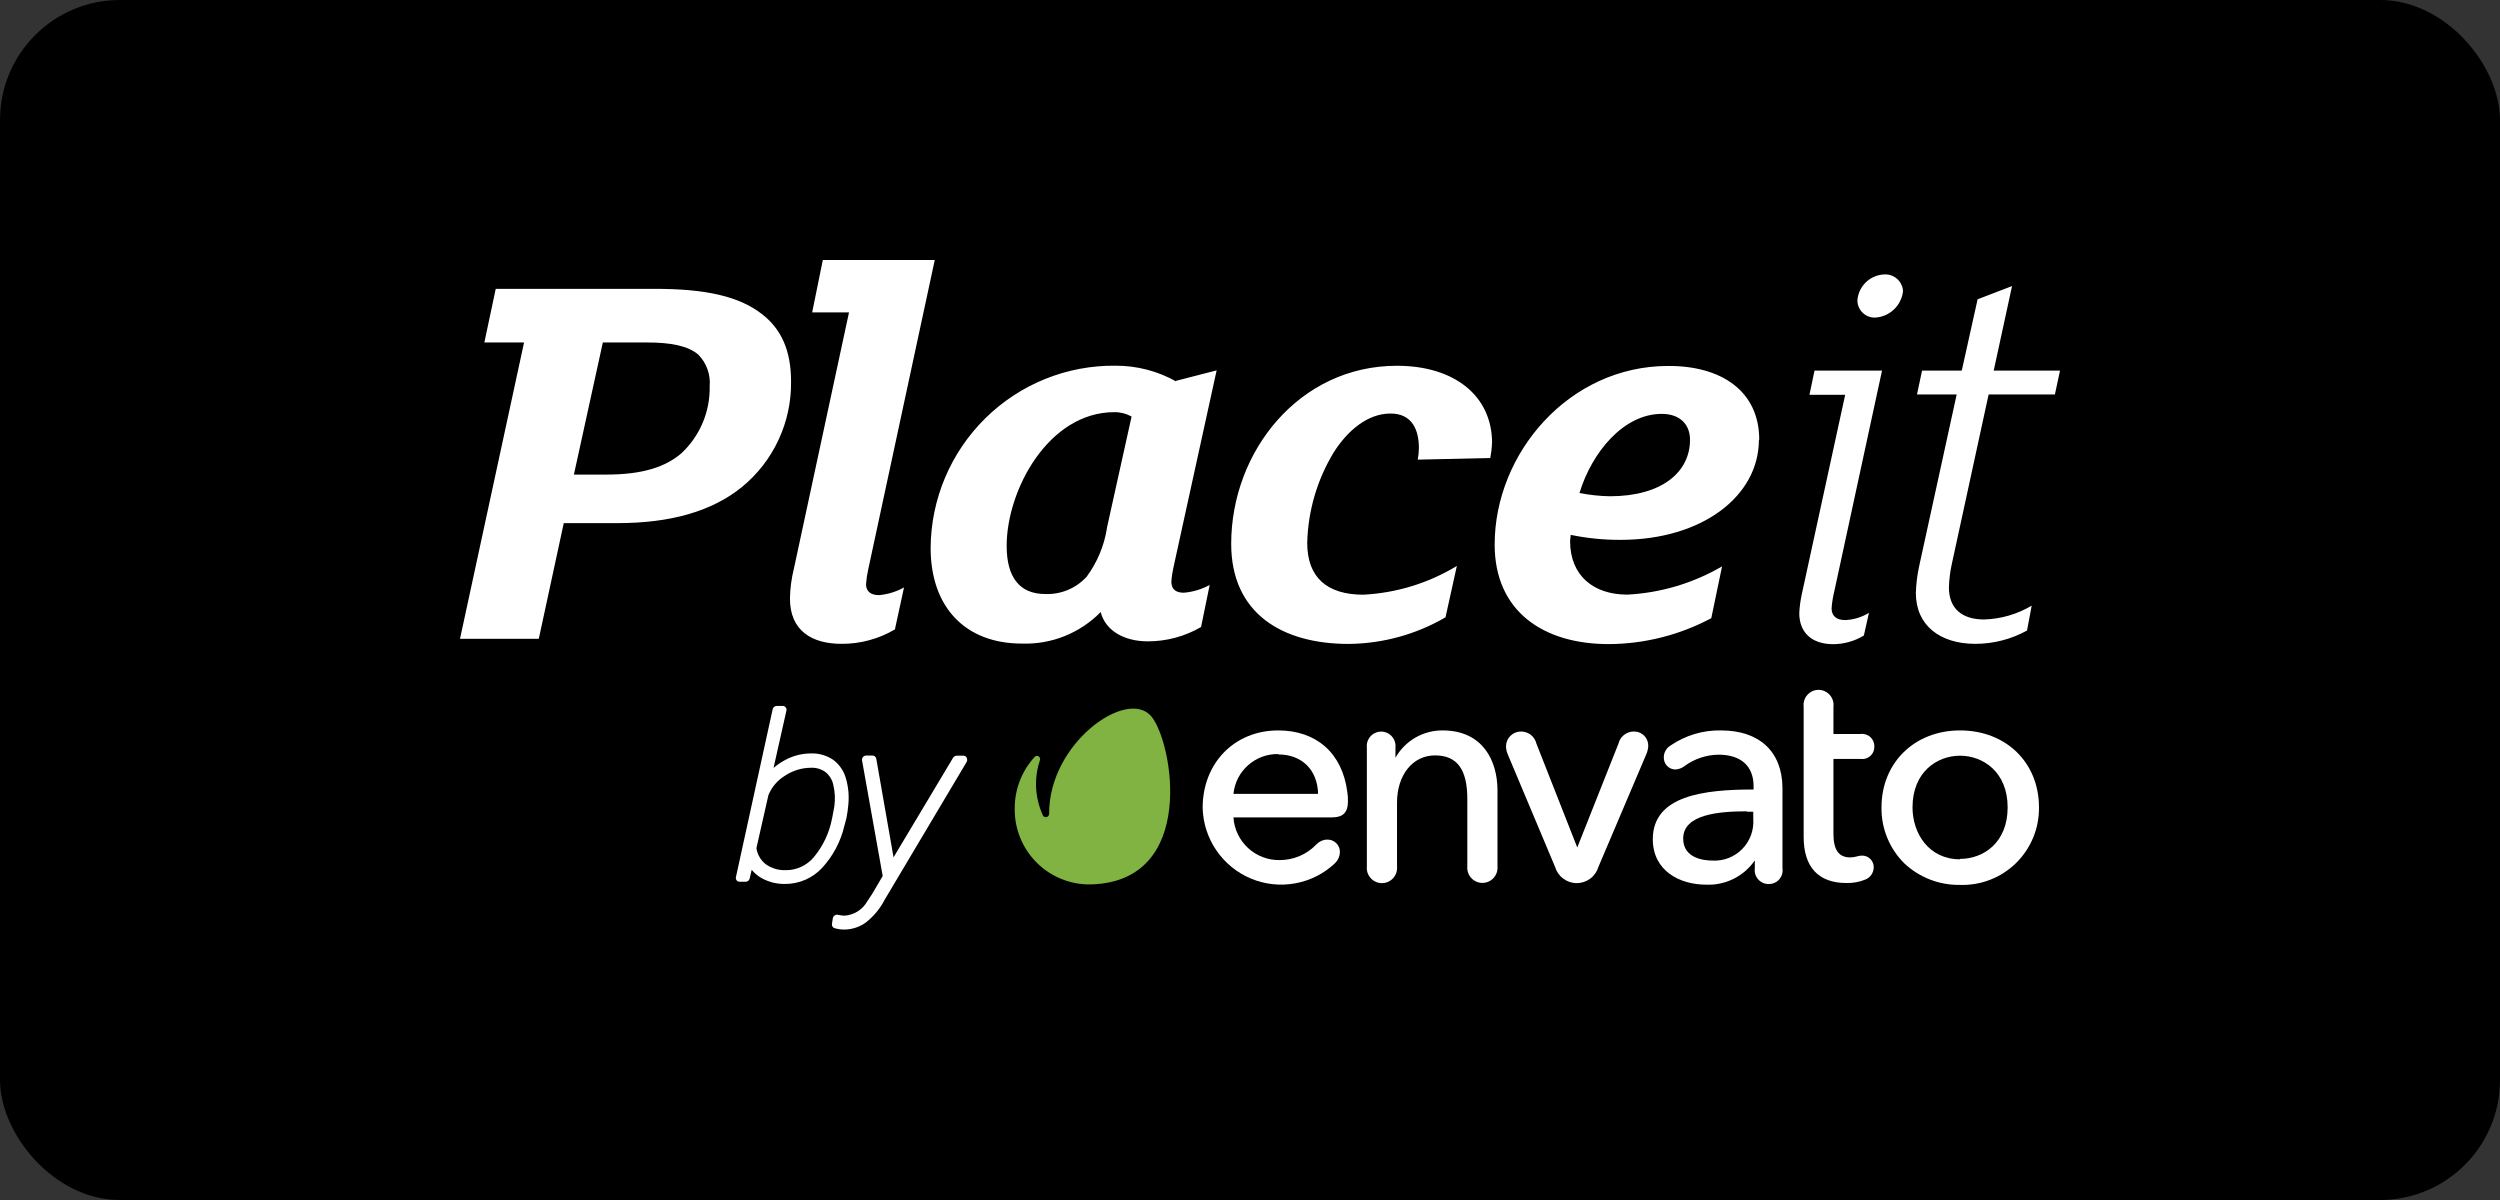
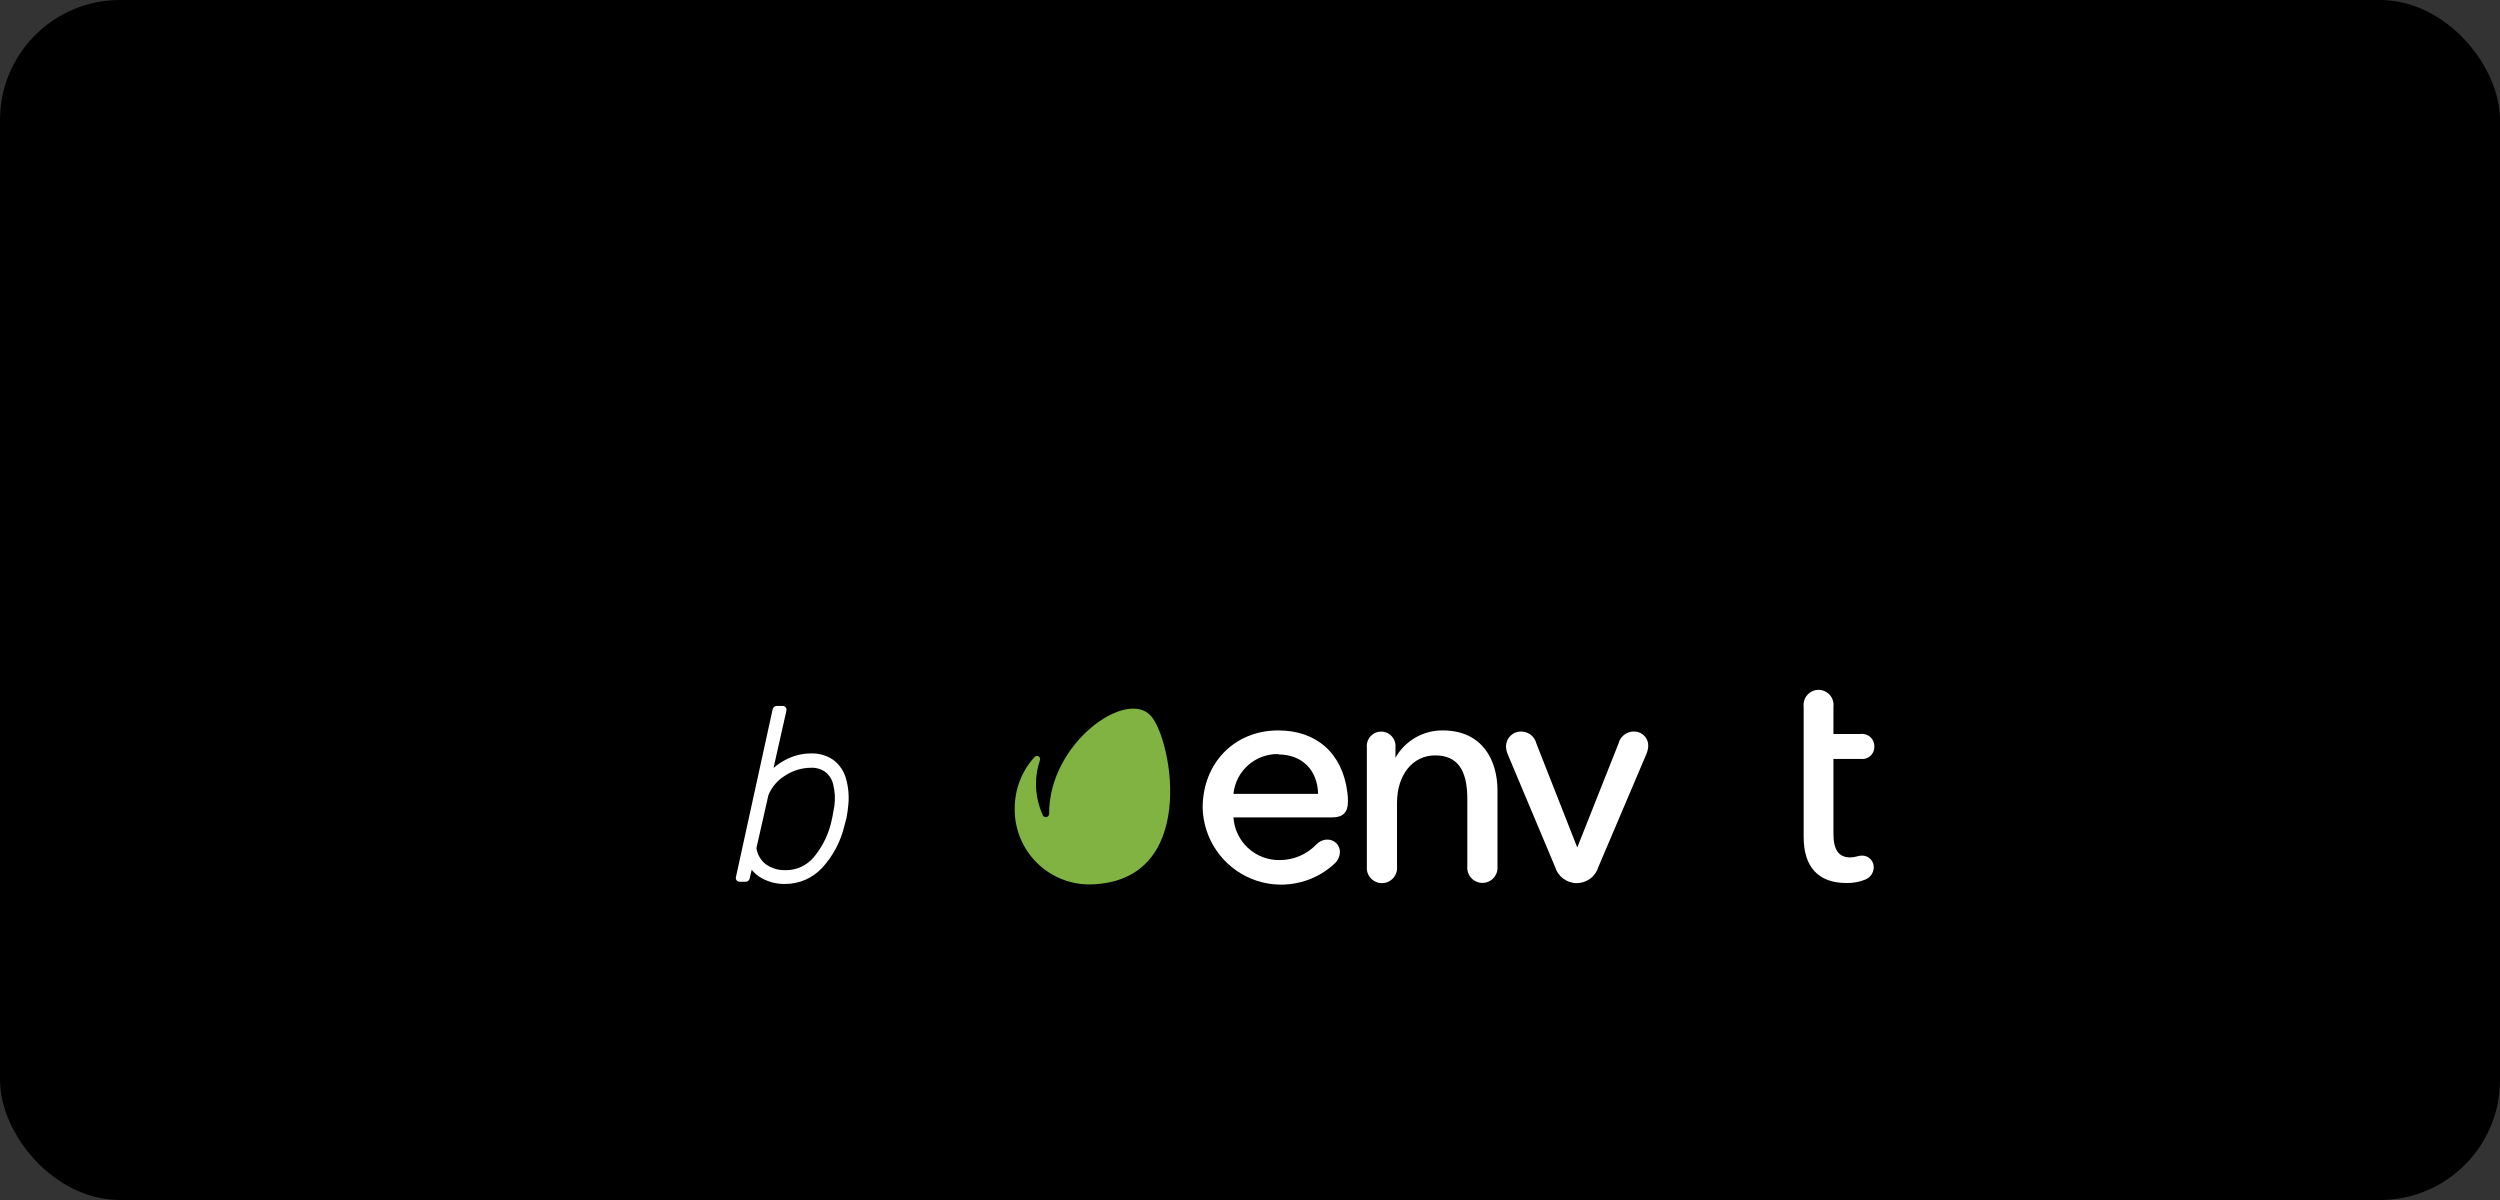
<svg xmlns="http://www.w3.org/2000/svg" width="125" height="60" viewBox="0 0 125 60" fill="none">
  <rect x="0" y="0" width="125" height="60" fill="#333333" stroke="none" />
  <rect width="125" height="60" rx="6" fill="black" />
-   <path fill-rule="evenodd" clip-rule="evenodd" d="M99.685 18.531H103L102.745 19.723H99.431L97.588 28.211C97.505 28.593 97.457 28.982 97.446 29.372C97.446 30.448 98.126 30.974 99.203 30.974C100.042 30.95 100.861 30.712 101.584 30.283L101.351 31.527C100.559 31.963 99.671 32.192 98.768 32.192C97.012 32.192 95.793 31.281 95.793 29.649C95.807 29.192 95.863 28.739 95.961 28.293L97.834 19.723H95.849L96.103 18.531H98.088L98.88 14.964L100.602 14.304L99.685 18.531ZM90.726 18.531H94.101L91.721 29.537C91.648 29.827 91.6 30.123 91.579 30.422C91.579 30.78 91.807 31.004 92.259 31.004C92.679 30.987 93.088 30.862 93.447 30.642L93.193 31.777C92.731 32.056 92.204 32.205 91.665 32.209C90.558 32.209 89.964 31.6 89.964 30.659C89.98 30.314 90.028 29.972 90.106 29.636L92.259 19.74H90.472L90.726 18.531ZM95.152 14.55C95.115 14.906 94.95 15.237 94.689 15.481C94.428 15.726 94.088 15.867 93.731 15.88C93.503 15.88 93.284 15.789 93.122 15.627C92.961 15.465 92.87 15.245 92.87 15.016C92.897 14.67 93.05 14.345 93.302 14.106C93.553 13.867 93.884 13.73 94.231 13.721C94.461 13.711 94.687 13.793 94.859 13.948C95.031 14.102 95.136 14.319 95.152 14.55ZM84.501 21.989C84.501 21.242 84.019 20.694 83.085 20.694C81.186 20.694 79.598 22.602 78.974 24.649C79.478 24.75 79.991 24.805 80.506 24.813C83.115 24.809 84.501 23.591 84.501 21.989ZM87.945 21.989C87.945 24.783 85.138 26.993 81.027 26.993C80.19 26.997 79.355 26.913 78.534 26.743C78.534 26.855 78.504 26.968 78.504 27.049C78.504 28.776 79.667 29.731 81.367 29.731C83.035 29.645 84.659 29.161 86.103 28.319L85.564 30.909C83.984 31.752 82.223 32.197 80.433 32.205C77.174 32.205 74.733 30.573 74.733 27.227C74.733 22.663 78.448 18.298 83.408 18.298C86.034 18.285 87.962 19.528 87.962 21.989H87.945ZM74.6 22.153C74.591 22.404 74.562 22.654 74.514 22.9L70.889 22.982C70.923 22.791 70.942 22.598 70.945 22.404C70.945 21.493 70.605 20.677 69.528 20.677C68.366 20.677 67.376 21.54 66.691 22.611C65.859 23.979 65.4 25.542 65.361 27.145C65.361 28.872 66.351 29.735 68.168 29.735C69.821 29.65 71.427 29.156 72.843 28.297L72.275 30.866C70.802 31.724 69.131 32.182 67.428 32.196C64.113 32.196 61.56 30.676 61.56 27.192C61.56 22.572 64.965 18.289 69.838 18.289C72.706 18.285 74.604 19.779 74.604 22.153H74.6ZM55.348 26.384L56.579 20.828C56.316 20.68 56.019 20.604 55.718 20.608C52.429 20.608 50.333 24.494 50.333 27.296C50.333 28.872 50.987 29.701 52.261 29.701C52.648 29.716 53.034 29.647 53.391 29.498C53.749 29.349 54.07 29.123 54.332 28.837C54.865 28.114 55.215 27.273 55.352 26.384H55.348ZM58.792 19.045L60.832 18.518L58.68 28.336C58.623 28.582 58.585 28.831 58.568 29.083C58.568 29.442 58.766 29.636 59.192 29.636C59.645 29.598 60.085 29.466 60.484 29.247L60.053 31.35C59.244 31.822 58.324 32.069 57.388 32.067C56.252 32.067 55.287 31.57 55.033 30.603C54.522 31.125 53.907 31.535 53.229 31.806C52.551 32.078 51.824 32.204 51.094 32.179C48.257 32.179 46.531 30.352 46.531 27.395C46.539 26.187 46.785 24.992 47.254 23.88C47.724 22.767 48.408 21.759 49.267 20.913C50.126 20.066 51.144 19.398 52.261 18.947C53.379 18.496 54.574 18.271 55.778 18.285C56.841 18.281 57.886 18.553 58.813 19.075L58.792 19.045ZM41.141 13H46.738L43.414 28.457C43.358 28.703 43.32 28.953 43.302 29.204C43.302 29.562 43.526 29.757 43.952 29.757C44.391 29.717 44.816 29.586 45.201 29.372L44.745 31.471C43.937 31.947 43.016 32.196 42.08 32.192C40.582 32.192 39.497 31.527 39.497 29.925C39.506 29.421 39.573 28.92 39.695 28.431L42.45 15.621H40.608L41.141 13ZM35.484 19.308C35.509 19.02 35.47 18.73 35.372 18.458C35.274 18.186 35.119 17.938 34.916 17.732C34.404 17.3 33.586 17.123 32.333 17.123H30.142L28.695 23.729H30.319C32.131 23.729 33.293 23.345 34.085 22.65C34.539 22.222 34.898 21.704 35.139 21.128C35.38 20.552 35.498 19.932 35.484 19.308ZM39.553 19.075C39.566 20.085 39.351 21.086 38.923 22.001C38.496 22.916 37.868 23.723 37.086 24.36C35.584 25.573 33.517 26.156 30.878 26.156H28.188L26.939 31.941H23L26.203 17.123H24.218L24.787 14.442H32.751C35.243 14.442 36.948 14.8 38.106 15.711C39.071 16.458 39.553 17.538 39.553 19.075Z" fill="white" />
  <path fill-rule="evenodd" clip-rule="evenodd" d="M39.294 43.508C38.938 43.523 38.588 43.421 38.296 43.217C38.038 43.019 37.868 42.728 37.821 42.406L38.422 39.751C38.589 39.348 38.881 39.008 39.254 38.782C39.64 38.526 40.091 38.389 40.554 38.388C40.812 38.377 41.067 38.453 41.276 38.605C41.481 38.77 41.62 39.003 41.669 39.263C41.748 39.599 41.765 39.948 41.721 40.291L41.618 40.854L41.595 40.96C41.456 41.66 41.144 42.314 40.688 42.862C40.516 43.066 40.303 43.229 40.062 43.341C39.821 43.452 39.559 43.51 39.294 43.508ZM42.321 40.909C42.367 40.678 42.4 40.446 42.419 40.212C42.459 39.779 42.418 39.342 42.297 38.924C42.194 38.55 41.969 38.221 41.658 37.99C41.336 37.772 40.954 37.661 40.565 37.671C40.108 37.67 39.657 37.784 39.254 38.002C39.047 38.112 38.854 38.244 38.677 38.396L39.321 35.533C39.328 35.505 39.328 35.476 39.323 35.448C39.317 35.42 39.304 35.393 39.286 35.371C39.268 35.348 39.246 35.329 39.22 35.316C39.194 35.303 39.166 35.296 39.136 35.296H38.838C38.79 35.297 38.744 35.313 38.707 35.344C38.67 35.374 38.644 35.415 38.633 35.462L36.796 43.855C36.789 43.883 36.789 43.912 36.796 43.94C36.801 43.968 36.814 43.994 36.831 44.017C36.848 44.039 36.871 44.058 36.897 44.07C36.923 44.083 36.952 44.089 36.98 44.087H37.282C37.329 44.088 37.375 44.072 37.411 44.042C37.447 44.013 37.473 43.972 37.483 43.926L37.585 43.489C37.721 43.658 37.89 43.8 38.08 43.906C38.44 44.105 38.847 44.206 39.258 44.198C39.601 44.199 39.94 44.129 40.256 43.994C40.571 43.858 40.855 43.66 41.092 43.41C41.648 42.81 42.039 42.074 42.223 41.275L42.321 40.909Z" fill="white" />
-   <path fill-rule="evenodd" clip-rule="evenodd" d="M48.341 37.884C48.324 37.854 48.299 37.829 48.27 37.812C48.24 37.795 48.206 37.785 48.172 37.785H47.834C47.798 37.786 47.763 37.795 47.731 37.813C47.699 37.831 47.672 37.857 47.654 37.888L44.677 42.866L43.813 37.931C43.804 37.887 43.781 37.848 43.746 37.82C43.712 37.791 43.669 37.776 43.625 37.777H43.306C43.276 37.778 43.246 37.785 43.22 37.798C43.192 37.81 43.169 37.829 43.149 37.852C43.13 37.874 43.115 37.901 43.106 37.929C43.099 37.958 43.097 37.988 43.102 38.018L44.135 43.8L43.597 44.713L43.365 45.064C43.249 45.27 43.084 45.444 42.885 45.569C42.685 45.695 42.458 45.769 42.223 45.785C42.107 45.778 41.993 45.763 41.881 45.737C41.854 45.733 41.826 45.735 41.8 45.742C41.774 45.748 41.749 45.76 41.728 45.777C41.683 45.809 41.652 45.857 41.641 45.911L41.598 46.194C41.589 46.241 41.599 46.289 41.624 46.33C41.65 46.37 41.69 46.399 41.735 46.411C41.897 46.456 42.063 46.478 42.23 46.478C42.615 46.472 42.988 46.346 43.298 46.12C43.689 45.812 44.009 45.424 44.237 44.981L48.333 38.096C48.35 38.066 48.359 38.031 48.359 37.996C48.359 37.961 48.35 37.926 48.333 37.895" fill="white" />
  <path d="M63.91 36.521C61.723 36.521 60.132 38.152 60.132 40.397C60.152 41.157 60.392 41.896 60.821 42.523C61.25 43.15 61.852 43.639 62.553 43.931C63.253 44.223 64.023 44.304 64.769 44.166C65.516 44.029 66.206 43.677 66.757 43.154C66.903 43.01 66.988 42.815 66.996 42.61C66.999 42.526 66.983 42.442 66.951 42.364C66.919 42.285 66.871 42.214 66.811 42.155C66.75 42.096 66.678 42.05 66.6 42.02C66.521 41.99 66.437 41.976 66.352 41.98C66.253 41.982 66.155 42.005 66.064 42.045C65.973 42.086 65.891 42.144 65.823 42.217C65.585 42.466 65.3 42.664 64.984 42.8C64.668 42.935 64.328 43.005 63.985 43.004C63.4 43.014 62.833 42.799 62.402 42.401C61.971 42.004 61.71 41.455 61.672 40.869H66.612C67.15 40.869 67.397 40.617 67.397 40.082C67.401 39.921 67.39 39.76 67.366 39.601C67.115 37.651 65.815 36.521 63.91 36.521ZM63.91 37.722C65.088 37.722 65.874 38.483 65.905 39.692H61.672C61.728 39.139 61.99 38.628 62.405 38.26C62.819 37.892 63.356 37.693 63.91 37.703V37.722Z" fill="white" />
  <path d="M72.129 36.521C71.65 36.518 71.18 36.643 70.765 36.883C70.351 37.123 70.008 37.47 69.773 37.888V37.376C69.783 37.275 69.772 37.174 69.741 37.078C69.71 36.982 69.659 36.893 69.591 36.818C69.524 36.743 69.442 36.683 69.35 36.642C69.258 36.601 69.159 36.58 69.058 36.58C68.957 36.58 68.857 36.601 68.766 36.642C68.673 36.683 68.591 36.743 68.524 36.818C68.456 36.893 68.406 36.982 68.374 37.078C68.343 37.174 68.332 37.275 68.343 37.376V43.319C68.332 43.425 68.343 43.532 68.376 43.633C68.41 43.734 68.464 43.827 68.534 43.906C68.606 43.985 68.692 44.048 68.79 44.091C68.886 44.135 68.991 44.157 69.097 44.157C69.203 44.157 69.308 44.135 69.405 44.091C69.501 44.048 69.589 43.985 69.659 43.906C69.731 43.827 69.784 43.734 69.817 43.633C69.85 43.532 69.861 43.425 69.851 43.319V40.133C69.851 38.746 70.636 37.77 71.751 37.77C72.867 37.77 73.366 38.483 73.366 39.952V43.307C73.355 43.413 73.367 43.52 73.4 43.621C73.432 43.722 73.486 43.815 73.558 43.894C73.628 43.973 73.715 44.036 73.812 44.08C73.909 44.123 74.013 44.145 74.12 44.145C74.226 44.145 74.331 44.123 74.427 44.08C74.525 44.036 74.611 43.973 74.683 43.894C74.753 43.815 74.807 43.722 74.84 43.621C74.873 43.52 74.885 43.413 74.874 43.307V39.491C74.866 38.045 74.147 36.521 72.129 36.521Z" fill="white" />
  <path d="M81.674 36.576C81.5 36.579 81.333 36.64 81.197 36.749C81.061 36.858 80.966 37.009 80.924 37.179L78.863 42.374L76.82 37.179C76.779 37.007 76.681 36.853 76.542 36.744C76.403 36.635 76.232 36.576 76.055 36.576C75.957 36.575 75.86 36.592 75.77 36.628C75.679 36.664 75.597 36.718 75.527 36.786C75.456 36.854 75.4 36.935 75.362 37.025C75.323 37.114 75.302 37.211 75.301 37.309C75.302 37.456 75.334 37.601 75.395 37.734L77.751 43.339C77.82 43.575 77.963 43.782 78.159 43.929C78.355 44.076 78.592 44.156 78.837 44.156C79.082 44.156 79.32 44.076 79.516 43.929C79.712 43.782 79.854 43.575 79.923 43.339L82.319 37.703C82.372 37.578 82.404 37.445 82.413 37.309C82.416 37.211 82.4 37.114 82.363 37.023C82.328 36.932 82.273 36.849 82.204 36.781C82.134 36.712 82.051 36.658 81.96 36.623C81.87 36.588 81.772 36.572 81.674 36.576Z" fill="white" />
-   <path d="M86.049 36.521C85.149 36.503 84.266 36.768 83.523 37.278C83.421 37.339 83.337 37.426 83.278 37.531C83.22 37.635 83.189 37.752 83.19 37.872C83.188 37.951 83.202 38.029 83.23 38.102C83.258 38.175 83.301 38.241 83.355 38.297C83.41 38.353 83.475 38.398 83.547 38.429C83.619 38.459 83.697 38.475 83.775 38.475C83.944 38.464 84.106 38.401 84.239 38.294C84.73 37.937 85.32 37.742 85.927 37.734C87.043 37.734 87.679 38.301 87.679 39.31V39.475C85.181 39.475 82.64 39.782 82.64 41.961C82.64 43.536 83.979 44.233 85.303 44.233C85.778 44.255 86.252 44.154 86.678 43.942C87.105 43.73 87.47 43.413 87.741 43.02V43.414C87.728 43.514 87.735 43.616 87.765 43.712C87.795 43.809 87.845 43.898 87.912 43.972C87.979 44.047 88.063 44.107 88.155 44.147C88.247 44.186 88.348 44.205 88.448 44.202C88.546 44.202 88.644 44.18 88.733 44.139C88.823 44.098 88.902 44.038 88.966 43.963C89.03 43.888 89.077 43.801 89.105 43.706C89.132 43.611 89.138 43.511 89.123 43.414V39.385C89.108 37.577 87.966 36.521 86.049 36.521ZM87.349 40.586H87.663V40.932C87.684 41.21 87.647 41.489 87.552 41.751C87.457 42.013 87.307 42.251 87.112 42.45C86.917 42.649 86.682 42.803 86.423 42.903C86.163 43.002 85.886 43.045 85.609 43.028C85.267 43.028 84.159 42.949 84.159 41.929C84.159 40.704 85.978 40.566 87.349 40.566V40.586Z" fill="white" />
  <path d="M93.026 37.947C93.114 37.96 93.203 37.953 93.287 37.928C93.37 37.903 93.449 37.859 93.514 37.801C93.58 37.742 93.633 37.67 93.668 37.589C93.703 37.508 93.72 37.421 93.718 37.333C93.721 37.243 93.705 37.154 93.671 37.072C93.637 36.989 93.585 36.915 93.519 36.854C93.454 36.794 93.375 36.749 93.29 36.722C93.205 36.695 93.115 36.687 93.026 36.699H91.672V35.34C91.685 35.234 91.675 35.126 91.645 35.024C91.613 34.922 91.561 34.828 91.49 34.748C91.42 34.668 91.333 34.604 91.236 34.56C91.139 34.516 91.034 34.493 90.927 34.493C90.821 34.493 90.716 34.516 90.619 34.56C90.522 34.604 90.435 34.668 90.365 34.748C90.294 34.828 90.242 34.922 90.211 35.024C90.179 35.126 90.17 35.234 90.183 35.34V41.85C90.183 43.355 90.922 44.151 92.324 44.151C92.647 44.159 92.97 44.1 93.27 43.977C93.39 43.928 93.493 43.846 93.567 43.74C93.64 43.633 93.682 43.508 93.686 43.379C93.689 43.299 93.675 43.22 93.647 43.146C93.617 43.072 93.574 43.005 93.517 42.949C93.461 42.893 93.395 42.849 93.321 42.82C93.247 42.791 93.168 42.777 93.089 42.78C92.998 42.783 92.906 42.799 92.819 42.827C92.717 42.855 92.613 42.87 92.508 42.87C91.938 42.87 91.672 42.496 91.672 41.689V37.947H93.026Z" fill="white" />
-   <path d="M98.002 36.521C95.728 36.521 94.075 38.136 94.075 40.369C94.067 40.885 94.162 41.398 94.356 41.876C94.55 42.355 94.838 42.789 95.202 43.154C95.957 43.871 96.962 44.263 98.002 44.245C98.518 44.262 99.032 44.174 99.513 43.986C99.994 43.799 100.432 43.515 100.802 43.153C101.17 42.791 101.462 42.357 101.66 41.879C101.857 41.401 101.955 40.887 101.949 40.369C101.949 38.116 100.288 36.521 98.002 36.521ZM98.002 42.965C96.431 42.965 95.626 41.661 95.626 40.369C95.626 38.593 96.859 37.785 98.002 37.785C99.145 37.785 100.382 38.593 100.382 40.369C100.382 42.145 99.16 42.945 98.002 42.945V42.965Z" fill="white" />
  <path d="M57.561 35.812C56.351 34.391 52.436 37.148 52.456 40.692C52.456 40.736 52.438 40.778 52.407 40.809C52.376 40.84 52.334 40.858 52.291 40.858C52.262 40.858 52.234 40.851 52.209 40.837C52.184 40.824 52.163 40.803 52.149 40.779C51.921 40.285 51.803 39.748 51.8 39.204C51.799 38.792 51.867 38.383 52 37.994C52.01 37.961 52.007 37.925 51.994 37.892C51.981 37.86 51.958 37.833 51.928 37.815C51.898 37.797 51.863 37.79 51.828 37.795C51.793 37.8 51.761 37.816 51.737 37.841C51.091 38.542 50.734 39.462 50.736 40.417C50.727 40.919 50.82 41.417 51.008 41.882C51.196 42.347 51.475 42.77 51.828 43.125C52.182 43.48 52.604 43.76 53.068 43.948C53.532 44.136 54.028 44.229 54.529 44.221C59.893 44.095 58.64 37.081 57.561 35.812Z" fill="#80B341" />
</svg>